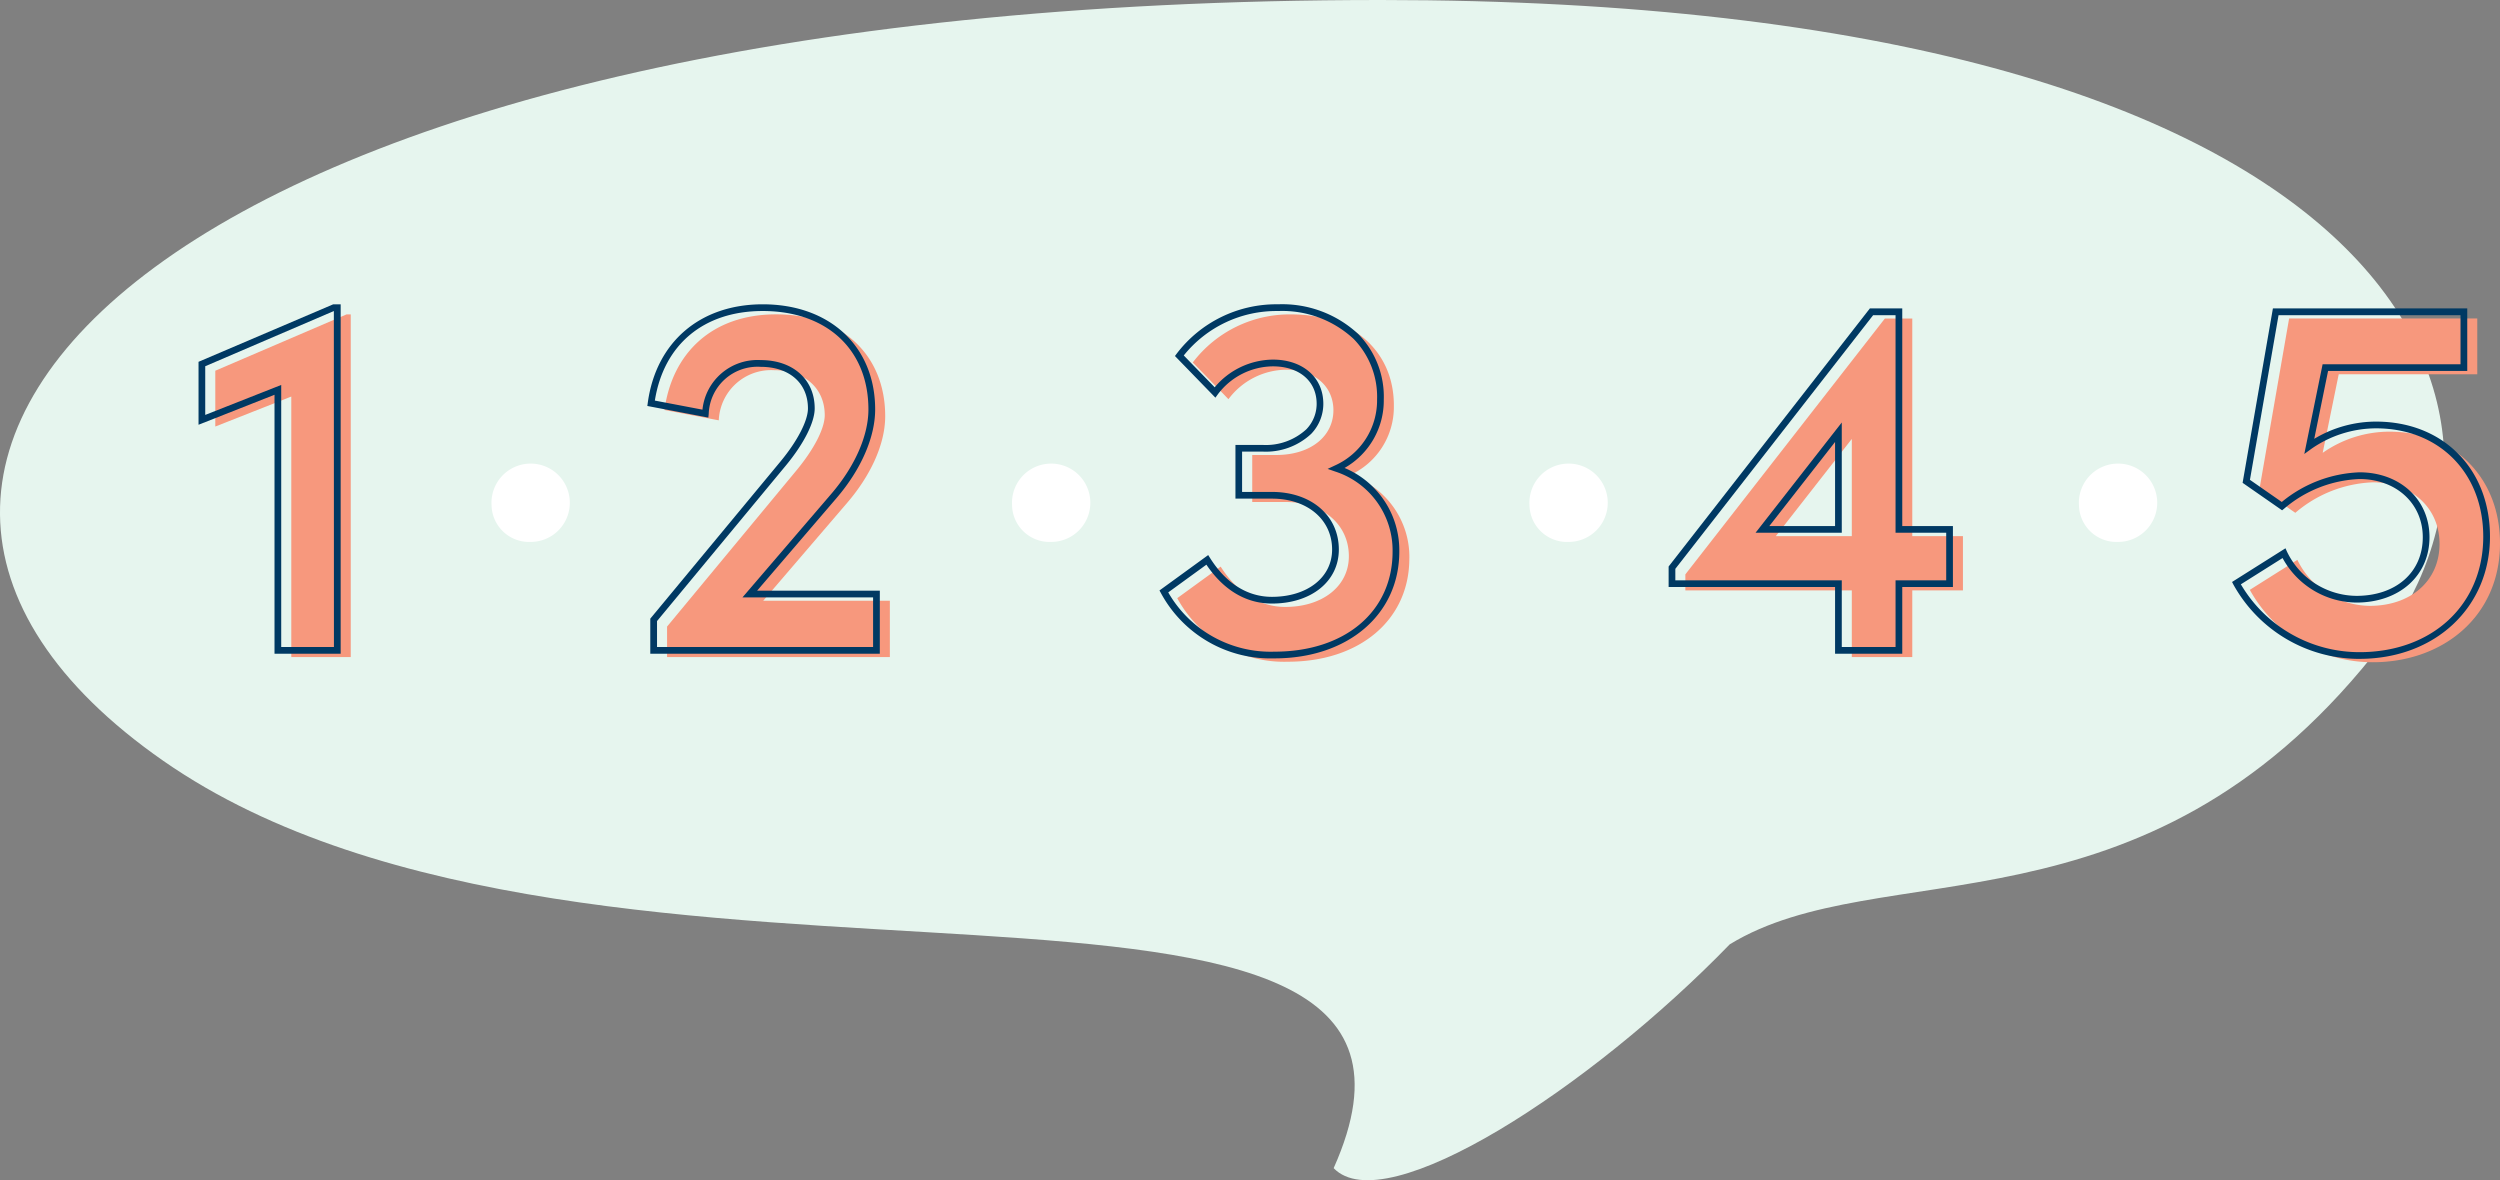
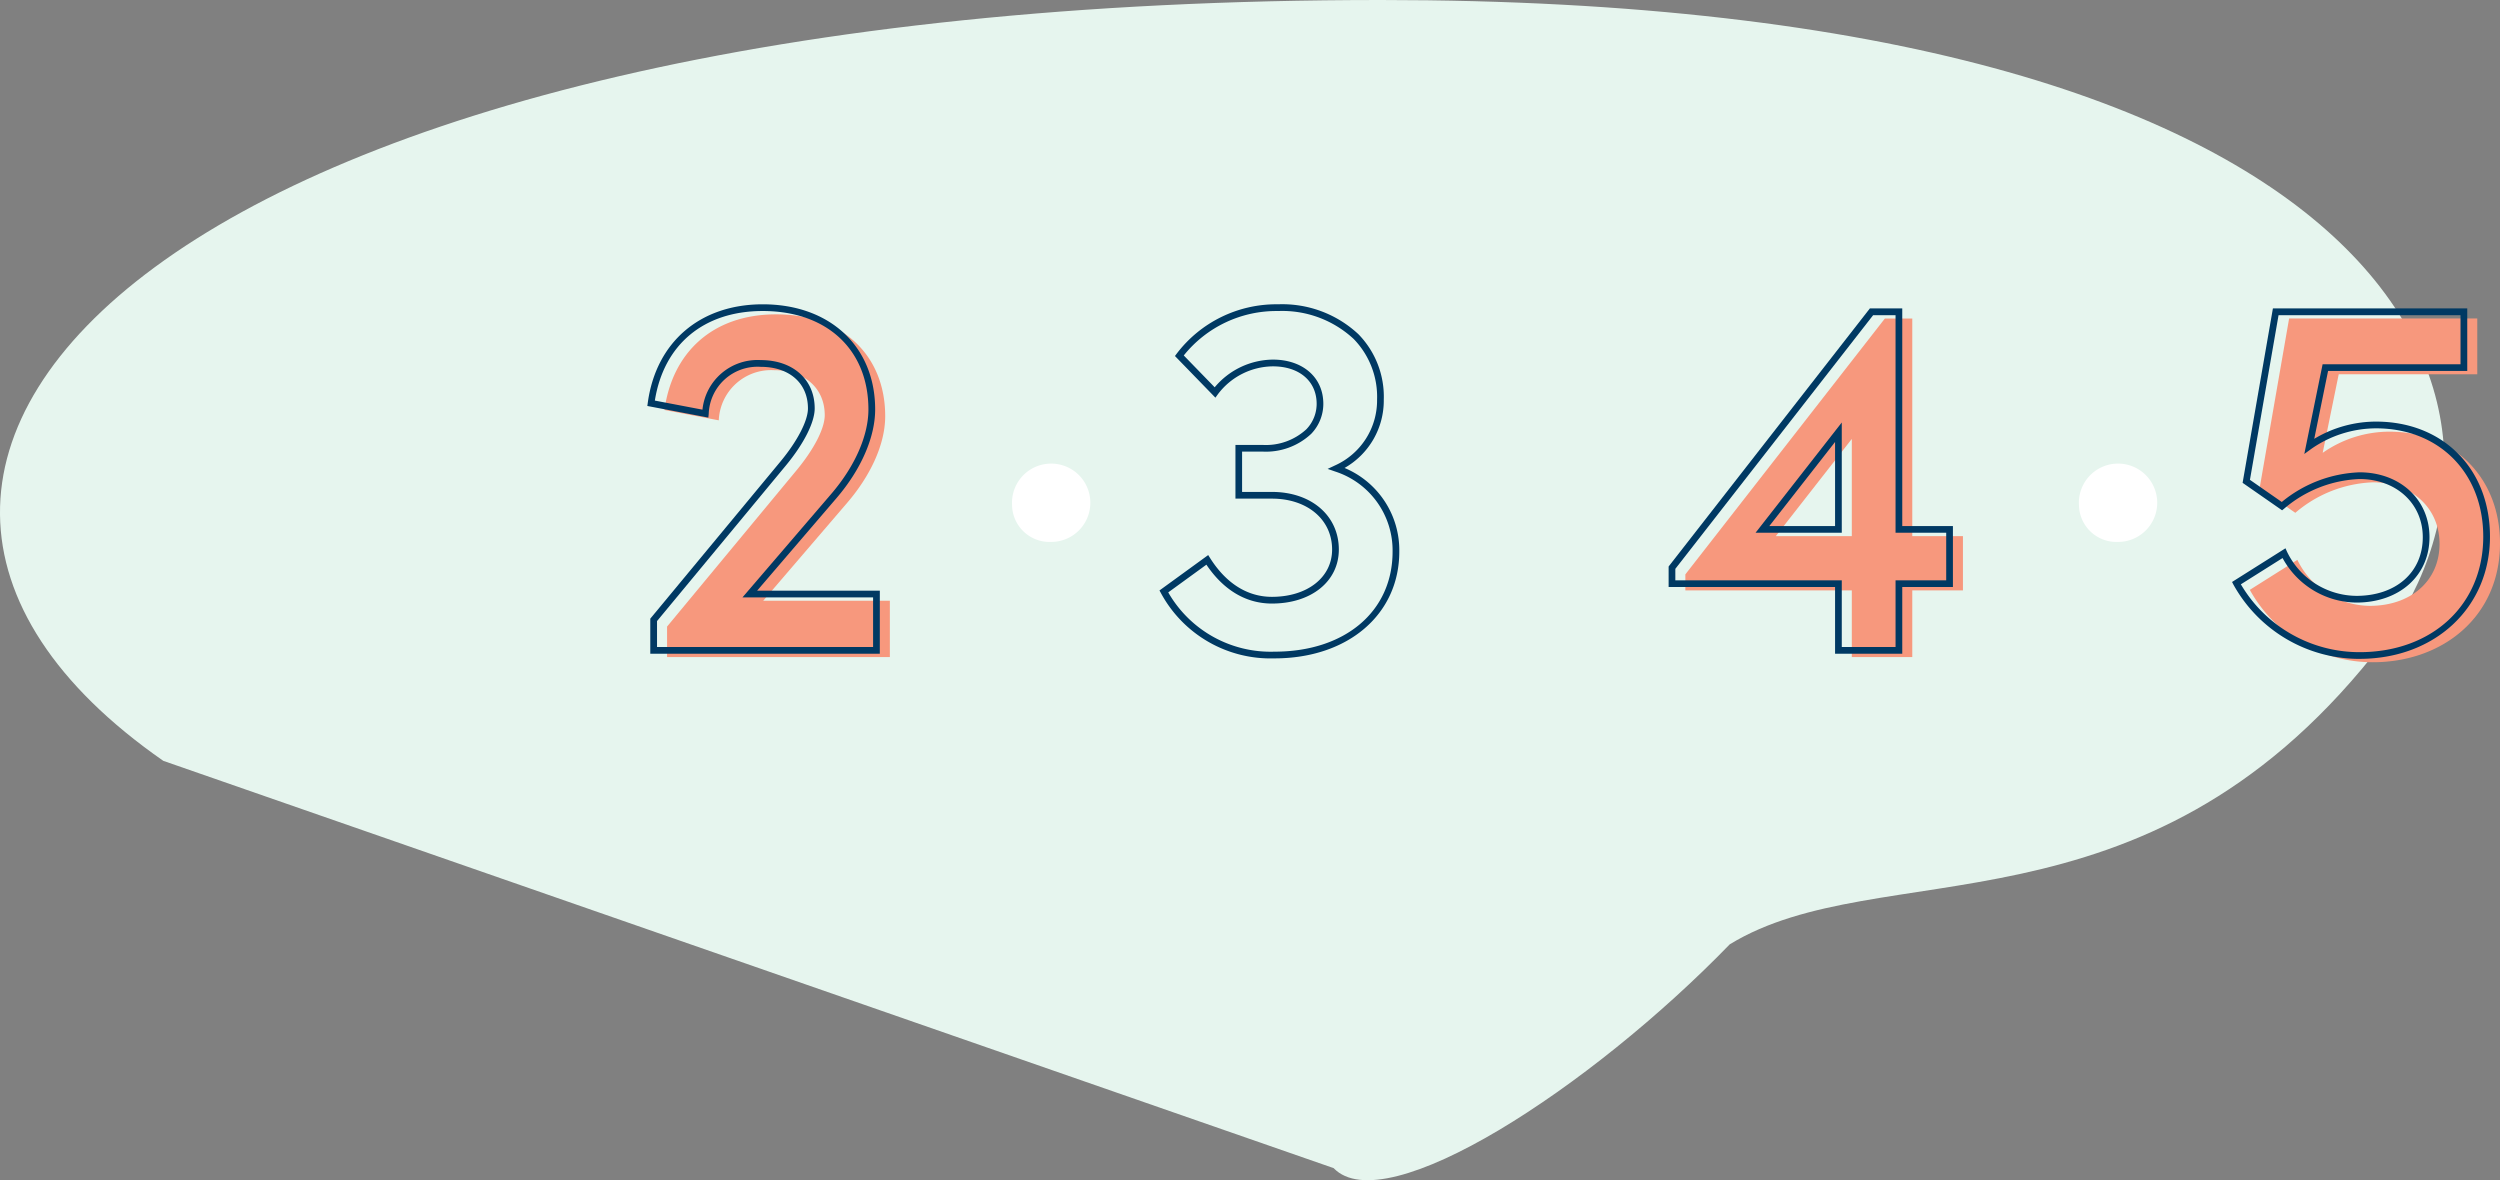
<svg xmlns="http://www.w3.org/2000/svg" width="317.739" height="150" viewBox="0 0 317.739 150">
  <rect x="0" y="0" width="317.739" height="150" fill="#808080" stroke="none" />
  <defs>
    <clipPath id="clip-path">
      <rect id="Rectangle_7146" data-name="Rectangle 7146" width="317.739" height="150" fill="none" />
    </clipPath>
  </defs>
  <g id="Group_25904" data-name="Group 25904" transform="translate(-31.424 -134.891)">
    <g id="Group_25860" data-name="Group 25860" transform="translate(31.424 134.891)">
      <g id="Group_25859" data-name="Group 25859" clip-path="url(#clip-path)">
-         <path id="Path_11215" data-name="Path 11215" d="M169.5,148.463c6.542,6.826,32.707-10.239,50.341-28.441,19.055-11.661,52.332,0,81.749-36.725C326.485,52.22,305.168,0,175.476,0,21.5,0-34.421,58.3,20.756,96.7s170.363,3.413,148.747,51.763" transform="translate(0)" fill="#e6f5ee" />
-         <path id="Path_11216" data-name="Path 11216" d="M49.284,46.827V90.383H41.729V57.272l-9.658,3.811V53.988l16.687-7.161Z" transform="translate(-4.707 -6.872)" fill="#f7987d" />
-         <path id="Path_11217" data-name="Path 11217" d="M73.22,74.417a4.978,4.978,0,1,1,4.949,4.693,4.767,4.767,0,0,1-4.949-4.693" transform="translate(-10.746 -10.233)" fill="#fff" />
+         <path id="Path_11215" data-name="Path 11215" d="M169.5,148.463c6.542,6.826,32.707-10.239,50.341-28.441,19.055-11.661,52.332,0,81.749-36.725C326.485,52.22,305.168,0,175.476,0,21.5,0-34.421,58.3,20.756,96.7" transform="translate(0)" fill="#e6f5ee" />
        <path id="Path_11218" data-name="Path 11218" d="M127.623,83.223v7.161H99.308V86.508L115.8,66.6c2.168-2.628,3.548-5.256,3.548-6.964,0-3.416-2.562-5.715-6.439-5.715a6.66,6.66,0,0,0-7.029,6.372l-6.9-1.314c.985-7.226,6.044-12.154,14.19-12.154,8.41,0,13.862,5.19,13.862,12.943,0,3.744-2.037,7.752-4.8,10.971L111.528,83.223Z" transform="translate(-14.527 -6.872)" fill="#f7987d" />
        <path id="Path_11219" data-name="Path 11219" d="M150.754,74.417A4.978,4.978,0,1,1,155.7,79.11a4.767,4.767,0,0,1-4.949-4.693" transform="translate(-22.125 -10.233)" fill="#fff" />
-         <path id="Path_11220" data-name="Path 11220" d="M204.857,77.835c0,7.883-6.373,13.139-15.439,13.139a15.433,15.433,0,0,1-14.059-8.08l5.518-4.008c2.037,3.218,4.863,5.124,8.212,5.124,4.73,0,8.081-2.627,8.081-6.438,0-4.073-3.352-6.9-8.081-6.9h-4.2V64.7h3.022c4.6,0,7.423-2.562,7.292-5.913-.131-2.956-2.5-4.927-5.979-4.927a9.271,9.271,0,0,0-7.357,3.745l-4.533-4.665a15.473,15.473,0,0,1,12.548-6.109c7.555,0,13.074,4.533,13.008,11.694a9.508,9.508,0,0,1-5.584,8.738,10.929,10.929,0,0,1,7.555,10.577" transform="translate(-25.736 -6.872)" fill="#f7987d" />
-         <path id="Path_11221" data-name="Path 11221" d="M227.826,74.417a4.978,4.978,0,1,1,4.95,4.693,4.768,4.768,0,0,1-4.95-4.693" transform="translate(-33.436 -10.233)" fill="#fff" />
        <path id="Path_11222" data-name="Path 11222" d="M286.325,82h-6.438v8.475H272.2V82H251.046V79.962l25.359-32.519h3.482V75.1h6.438ZM272.2,75.1V62.75L262.543,75.1Z" transform="translate(-36.844 -6.963)" fill="#f7987d" />
        <path id="Path_11223" data-name="Path 11223" d="M309.673,74.417a4.978,4.978,0,1,1,4.949,4.693,4.767,4.767,0,0,1-4.949-4.693" transform="translate(-45.448 -10.233)" fill="#fff" />
        <path id="Path_11224" data-name="Path 11224" d="M366.923,76.02c0,9.328-7.294,15.11-16.161,15.11a17.8,17.8,0,0,1-15.636-9.2l6.043-3.811a10.355,10.355,0,0,0,9.2,5.846c5.191,0,8.869-3.153,8.869-7.883,0-4.665-3.678-7.817-8.474-7.817a16.058,16.058,0,0,0-9.856,3.875l-4.533-3.154,3.746-21.548h23.913v7.095H346.424l-2.036,9.985a14.792,14.792,0,0,1,8.473-2.693c8.212,0,14.061,5.846,14.061,14.19" transform="translate(-49.184 -6.963)" fill="#f7987d" />
-         <path id="Path_11225" data-name="Path 11225" d="M47.637,89.736H39.229V56.826l-9.657,3.811v-8l17.113-7.306h.952Zm-7.555-.853h6.7l-.011-42.7L30.425,53.2v6.187l9.657-3.811Z" transform="translate(-4.34 -6.652)" fill="#003963" />
        <path id="Path_11226" data-name="Path 11226" d="M125.971,89.736H96.8V85.28l16.588-20.024c2.128-2.579,3.45-5.143,3.45-6.692,0-3.213-2.36-5.289-6.012-5.289a6.207,6.207,0,0,0-6.6,5.99l-.048.462L96.424,58.25l.055-.4c1.053-7.724,6.653-12.522,14.613-12.522,8.547,0,14.288,5.373,14.288,13.369,0,3.517-1.785,7.617-4.9,11.248l-10.1,11.778h15.594Zm-28.315-.853h27.461V82.575h-16.6l11.313-13.187c2.982-3.479,4.693-7.376,4.693-10.693,0-7.6-5.273-12.515-13.435-12.515-7.476,0-12.573,4.246-13.708,11.384l6.05,1.153a7.034,7.034,0,0,1,7.4-6.3c4.106,0,6.865,2.468,6.865,6.142,0,1.764-1.363,4.468-3.645,7.235L97.656,85.587Z" transform="translate(-14.151 -6.652)" fill="#003963" />
        <path id="Path_11227" data-name="Path 11227" d="M187.327,90.328a15.829,15.829,0,0,1-14.432-8.3l-.184-.33,6.194-4.5.243.385c2.038,3.222,4.753,4.925,7.851,4.925,4.507,0,7.654-2.471,7.654-6.011,0-3.811-3.148-6.471-7.654-6.471h-4.631V63.2h3.449a7.586,7.586,0,0,0,5.556-1.983,4.651,4.651,0,0,0,1.31-3.486c-.121-2.743-2.3-4.517-5.552-4.517a8.847,8.847,0,0,0-7.01,3.566l-.3.416L174.679,51.9l.218-.292a15.9,15.9,0,0,1,12.889-6.281,14.166,14.166,0,0,1,10.219,3.81,11.367,11.367,0,0,1,3.215,8.315,9.849,9.849,0,0,1-4.984,8.676,11.325,11.325,0,0,1,6.956,10.635c0,7.987-6.525,13.566-15.866,13.566m-13.5-8.386a15,15,0,0,0,13.5,7.533c8.979,0,15.013-5.108,15.013-12.712a10.534,10.534,0,0,0-7.269-10.174l-.986-.343.945-.445a9.063,9.063,0,0,0,5.339-8.352,10.532,10.532,0,0,0-2.968-7.71,13.326,13.326,0,0,0-9.613-3.557A15.077,15.077,0,0,0,175.8,51.83l3.93,4.045a9.773,9.773,0,0,1,7.4-3.519c3.689,0,6.263,2.143,6.4,5.334a5.488,5.488,0,0,1-1.547,4.113,8.418,8.418,0,0,1-6.171,2.245h-2.6v5.125H187c5.008,0,8.508,3.012,8.508,7.324,0,4.042-3.5,6.864-8.508,6.864-3.279,0-6.148-1.706-8.324-4.942Z" transform="translate(-25.348 -6.652)" fill="#003963" />
        <path id="Path_11228" data-name="Path 11228" d="M278.247,89.827h-8.54V81.351H248.553V78.742l.09-.116L274.13,45.943h4.117V73.6h6.438v7.751h-6.438Zm-7.687-.853h6.834V80.5h6.438V74.454h-6.438V46.8h-2.847l-25.141,32.24V80.5h21.154Zm0-14.52H259.6l10.959-14.015Zm-9.209-.853h8.356V62.915Z" transform="translate(-36.478 -6.743)" fill="#003963" />
        <path id="Path_11229" data-name="Path 11229" d="M348.674,90.484a18.309,18.309,0,0,1-16.014-9.427l-.18-.348,6.79-4.282.2.447a9.89,9.89,0,0,0,8.808,5.6c5.049,0,8.443-3,8.443-7.456,0-4.282-3.385-7.391-8.049-7.391A15.679,15.679,0,0,0,339.09,71.4l-.249.2-5.02-3.492,3.852-22.17h24.7v7.948H344.686l-1.759,8.63a15.276,15.276,0,0,1,7.849-2.19c8.529,0,14.485,6.01,14.485,14.617,0,9-6.976,15.537-16.588,15.537M333.6,81.008a17.487,17.487,0,0,0,15.071,8.622c9.264,0,15.735-6.038,15.735-14.683,0-8.1-5.606-13.764-13.632-13.764a14.457,14.457,0,0,0-8.223,2.612l-.888.646,2.326-11.4h17.528V46.8H338.39l-3.637,20.927,4.048,2.816a16.435,16.435,0,0,1,9.872-3.77c5.158,0,8.9,3.467,8.9,8.244,0,4.893-3.823,8.31-9.3,8.31a10.809,10.809,0,0,1-9.373-5.658Z" transform="translate(-48.796 -6.743)" fill="#003963" />
      </g>
    </g>
  </g>
</svg>